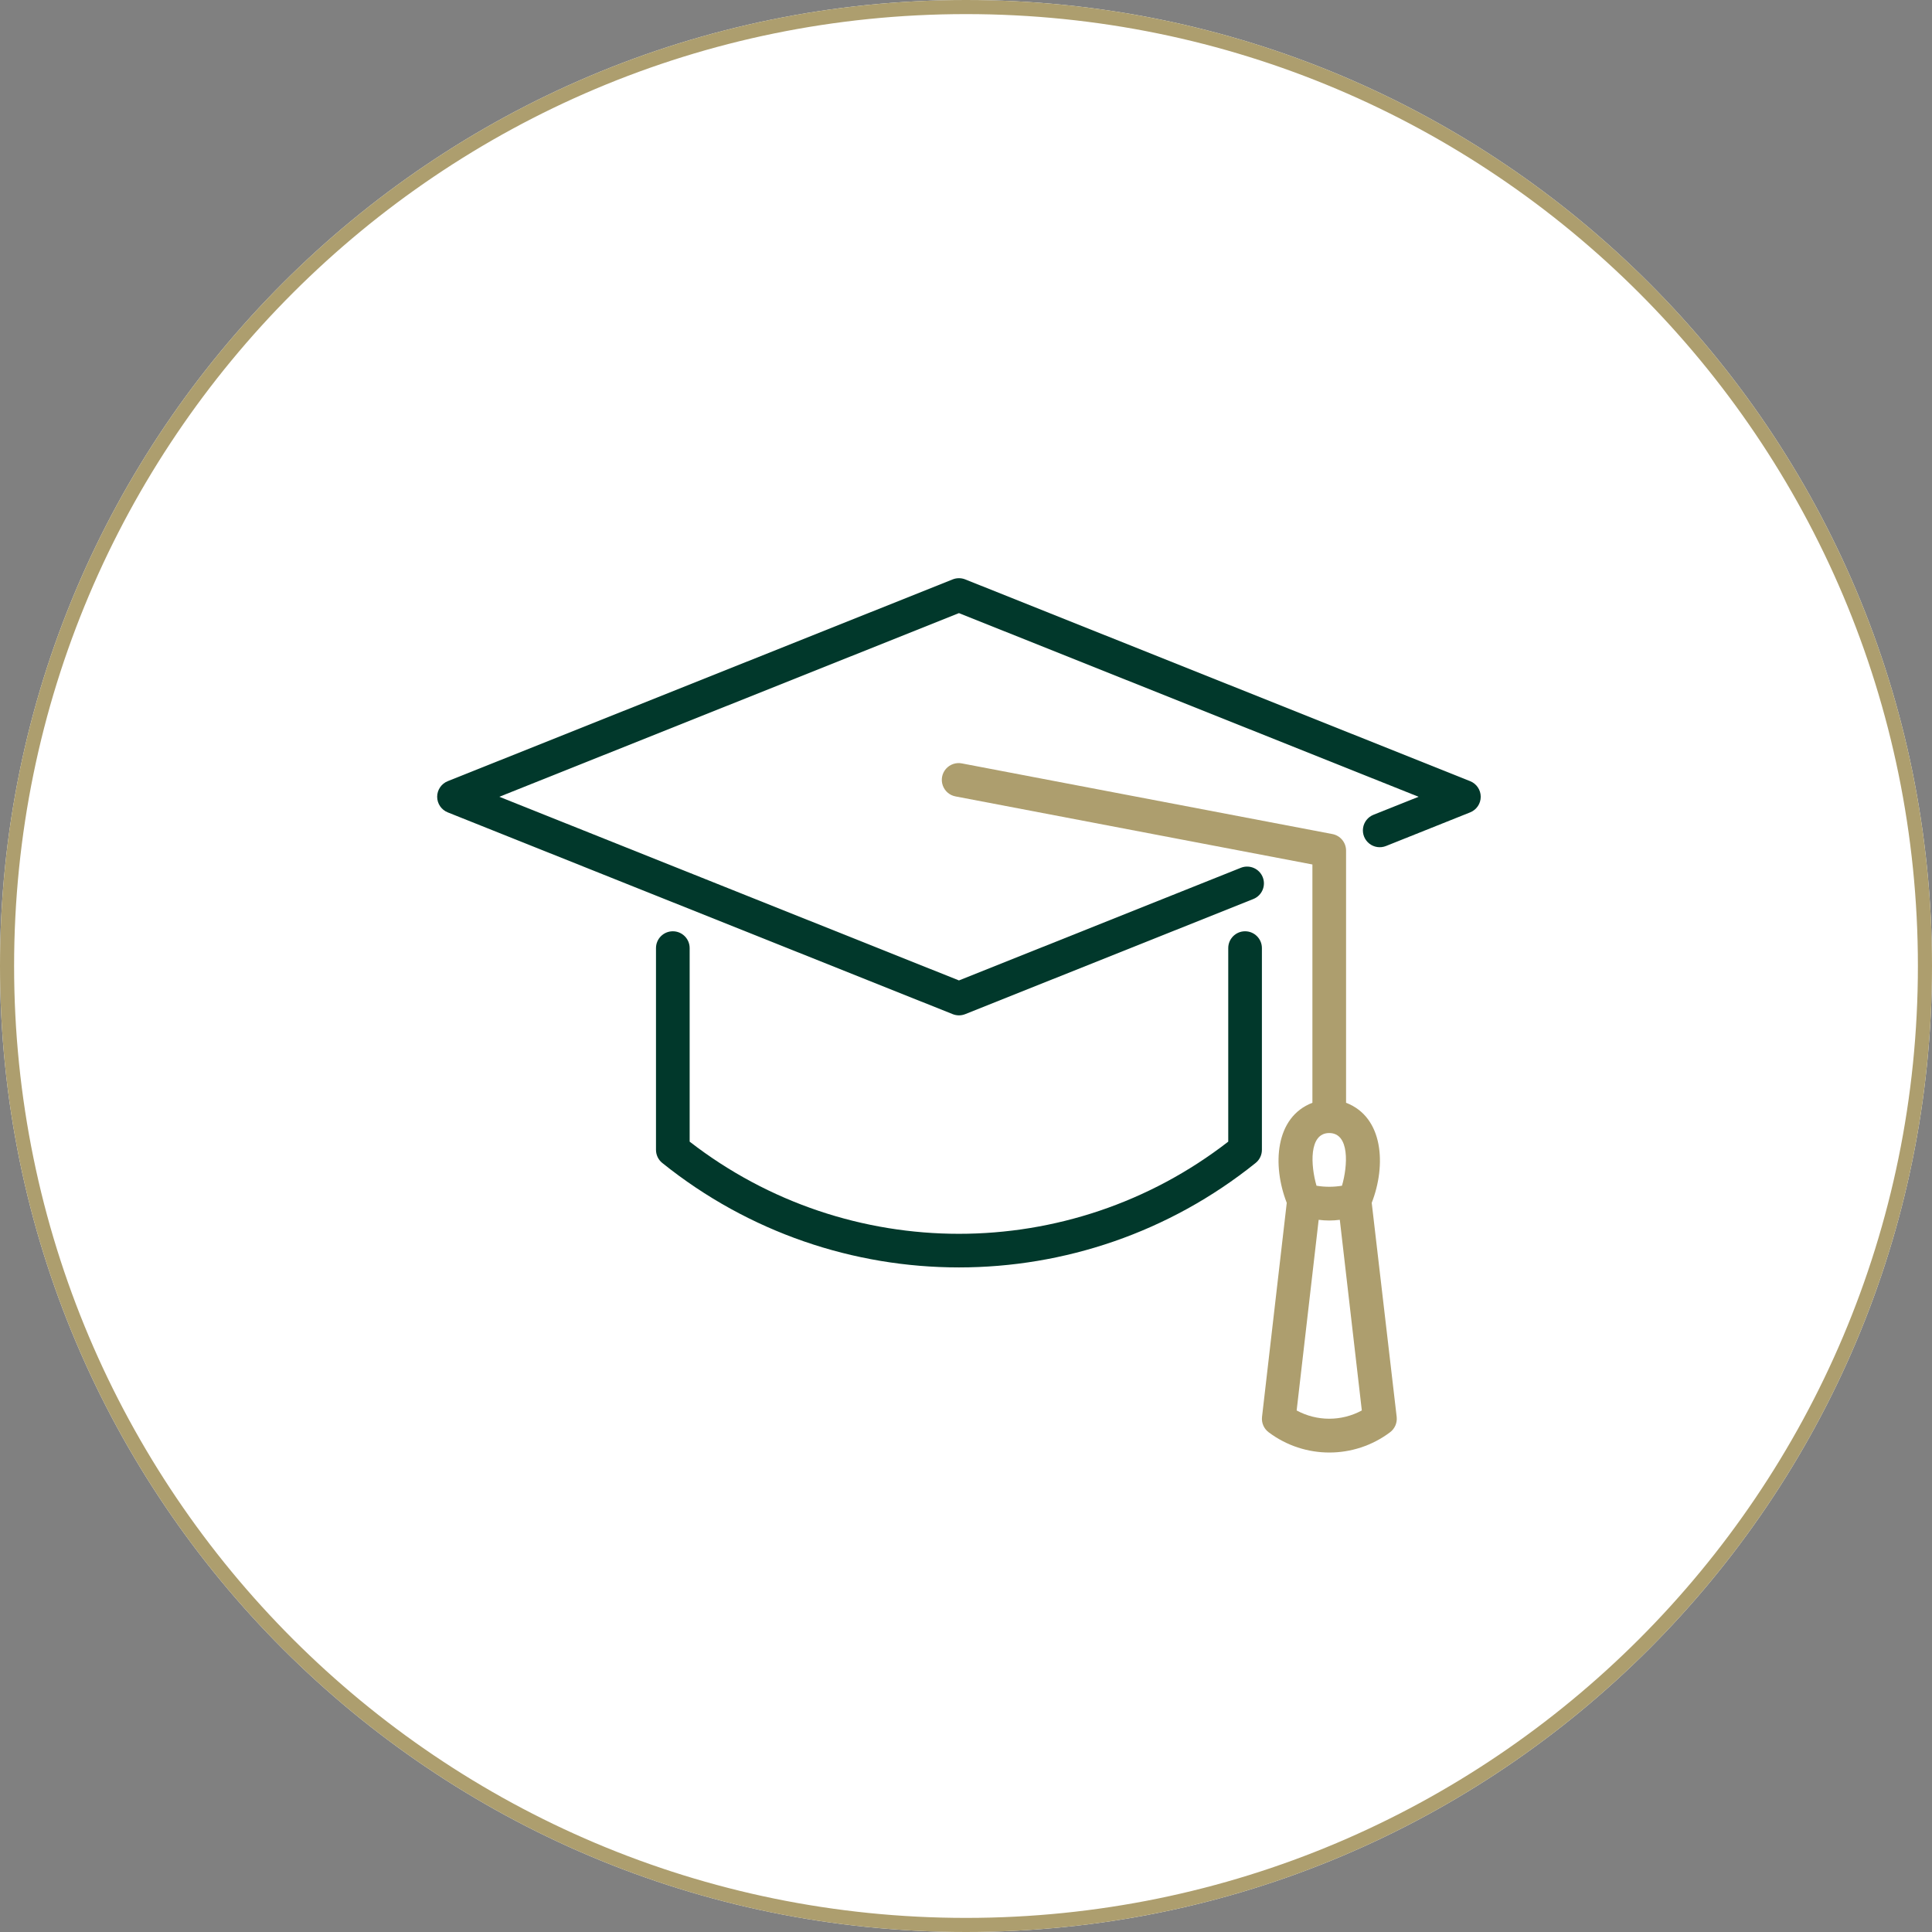
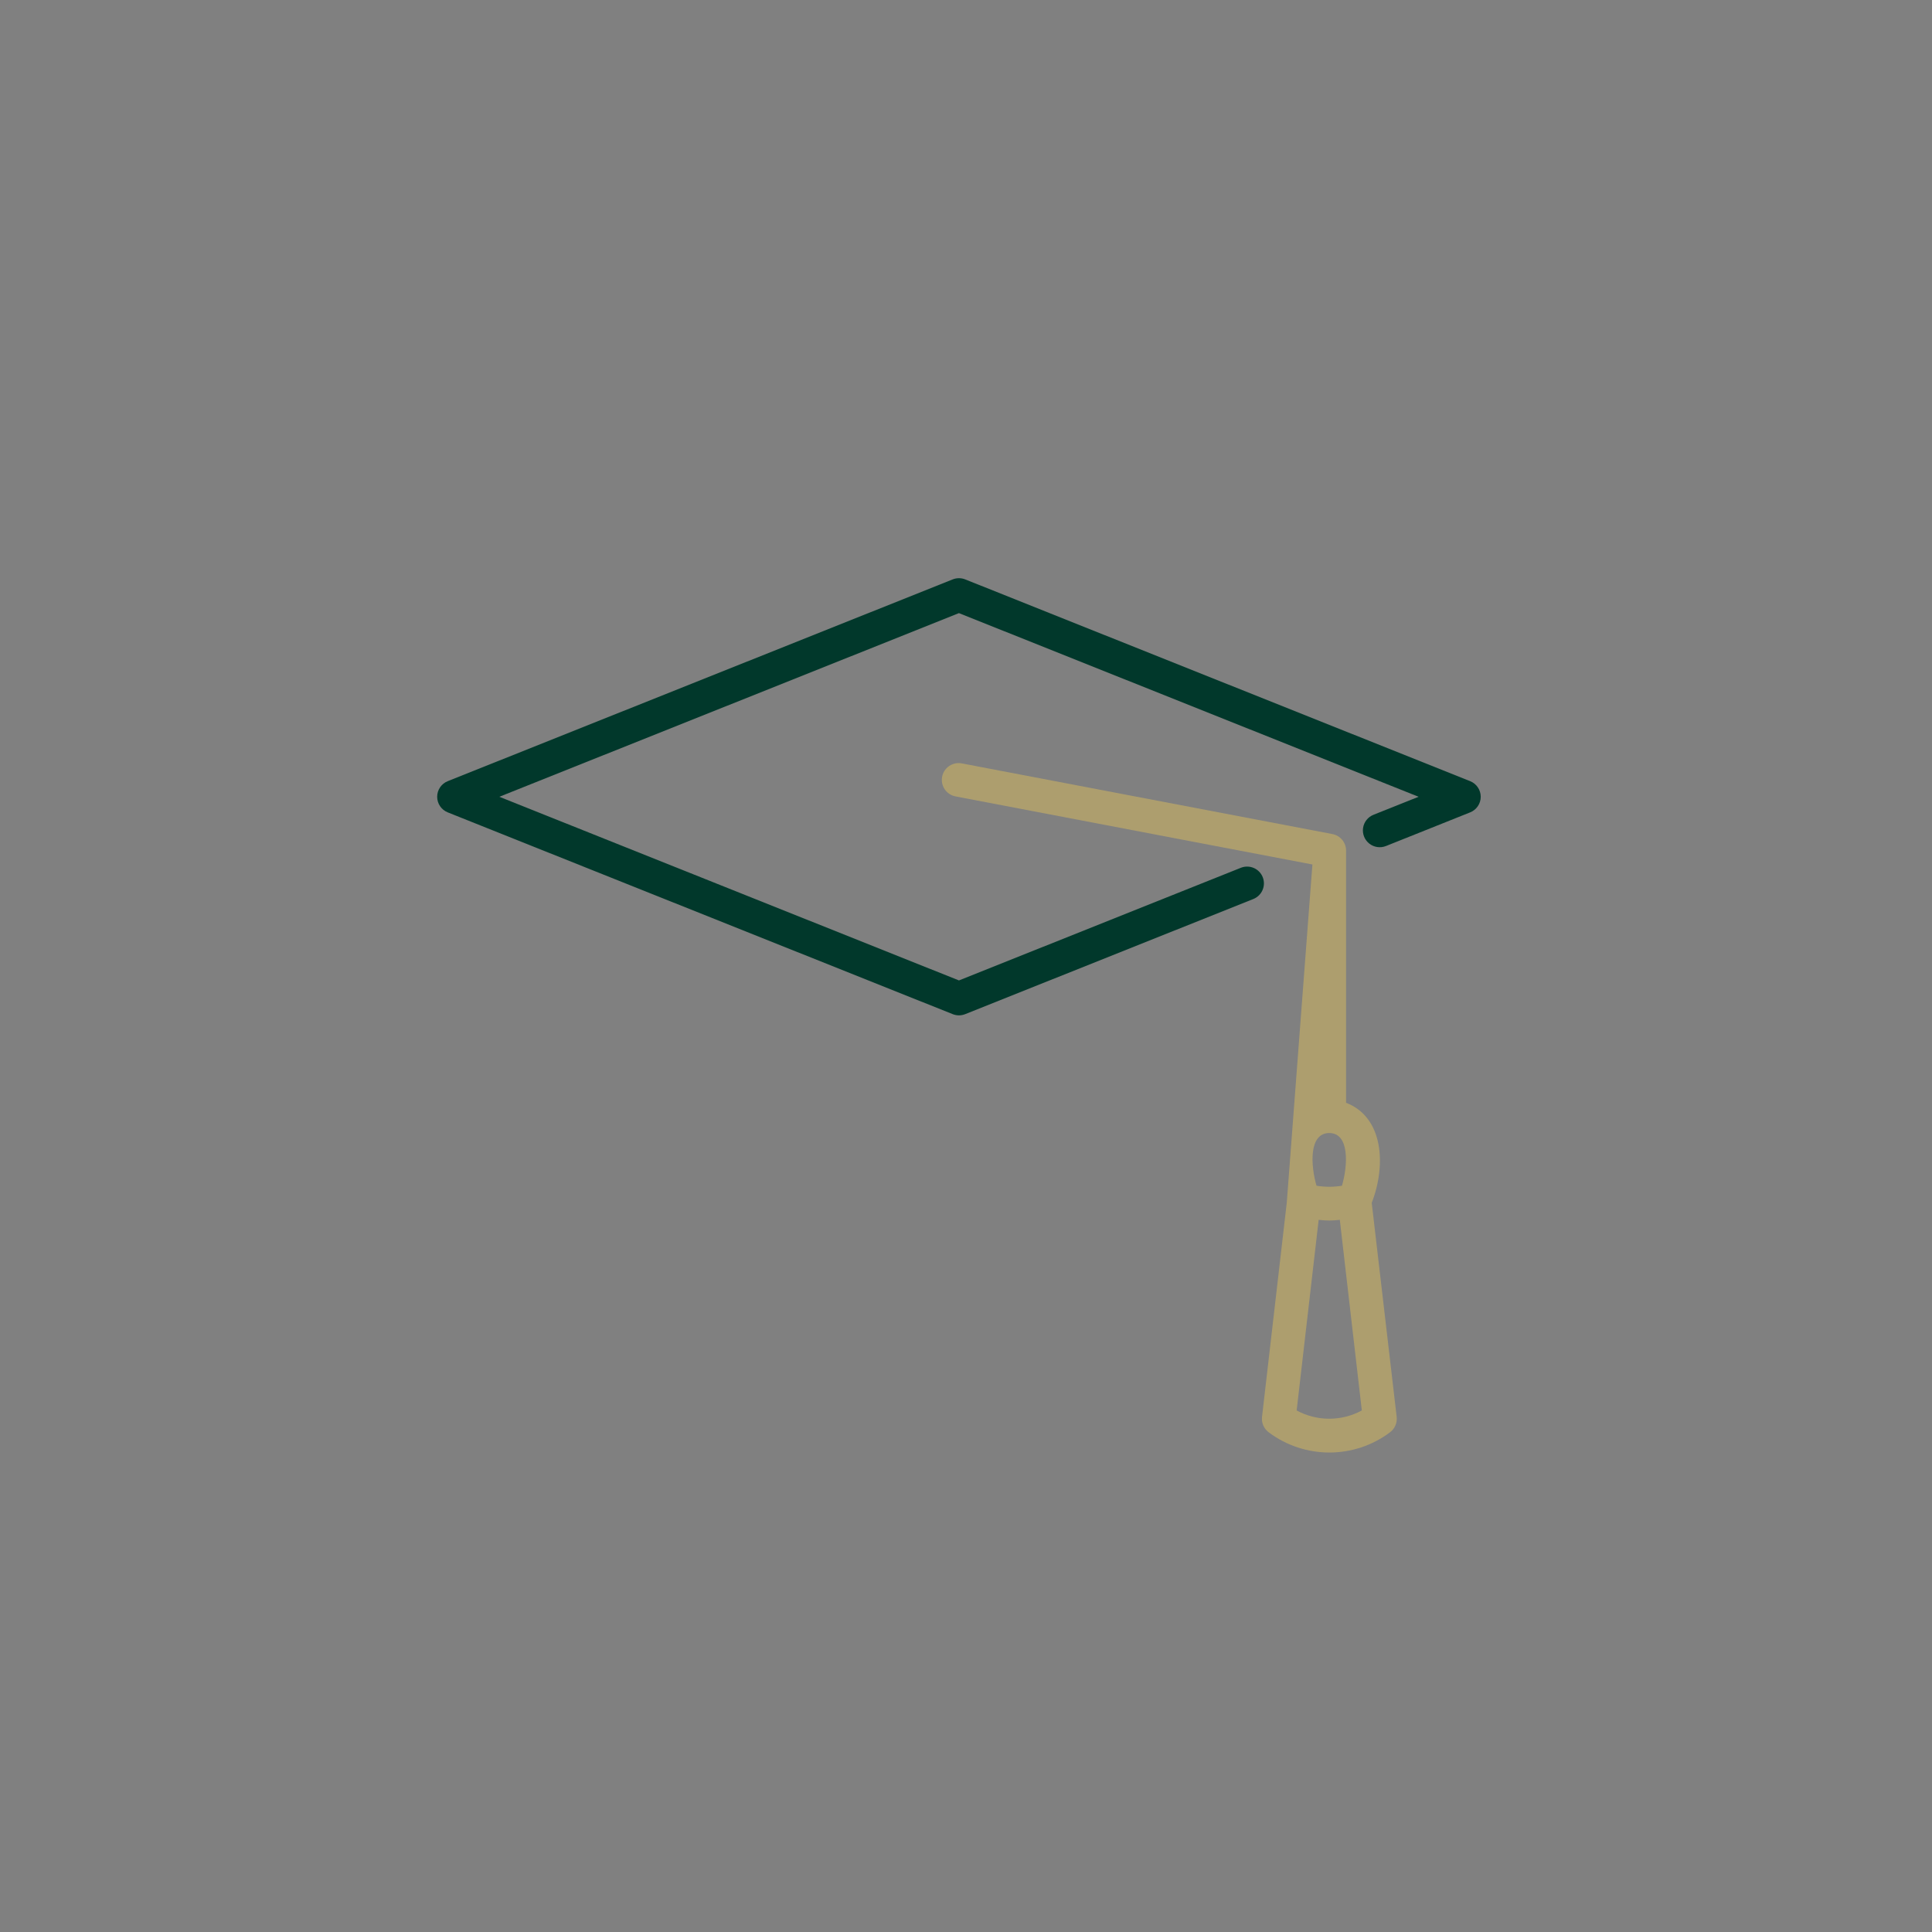
<svg xmlns="http://www.w3.org/2000/svg" version="1.1" width="137px" height="137px" viewBox="0 0 137.0 137.0">
  <rect x="0" y="0" width="137.0" height="137.0" fill="#808080" stroke="none" />
  <defs>
    <clipPath id="i0">
      <path d="M1920,0 L1920,4454 L0,4454 L0,0 L1920,0 Z" />
    </clipPath>
    <clipPath id="i1">
-       <path d="M68.5,0 C106.332,0 137,30.668 137,68.5 C137,106.332 106.332,137 68.5,137 C30.668,137 0,106.332 0,68.5 C0,30.668 30.668,0 68.5,0 Z" />
-     </clipPath>
+       </clipPath>
    <clipPath id="i2">
      <path d="M36.557,0.085 C36.841,-0.028 37.159,-0.028 37.443,0.085 L73.248,14.392 C73.702,14.573 74,15.012 74,15.5 C74,15.988 73.702,16.427 73.248,16.607 L67.281,18.992 C66.884,19.15 66.434,19.085 66.099,18.821 C65.764,18.557 65.595,18.135 65.656,17.714 C65.717,17.292 65.999,16.935 66.395,16.777 L69.592,15.5 L37,2.477 L4.408,15.5 L37,28.523 L57.007,20.529 C57.616,20.297 58.299,20.596 58.541,21.2 C58.782,21.805 58.494,22.492 57.892,22.743 L37.443,30.914 C37.159,31.028 36.841,31.028 36.557,30.914 L0.752,16.607 C0.298,16.427 0,15.988 0,15.5 C0,15.012 0.298,14.573 0.752,14.392 Z" />
    </clipPath>
    <clipPath id="i3">
      <path d="M41.773,0 C42.432,0 42.966,0.534 42.966,1.192 L42.966,15.499 C42.966,15.863 42.8,16.207 42.515,16.433 C30.235,26.304 12.732,26.304 0.451,16.433 C0.166,16.207 0,15.863 0,15.499 L0,1.192 C0,0.534 0.534,0 1.194,0 C1.853,0 2.387,0.534 2.387,1.192 L2.387,14.917 C13.624,23.631 29.343,23.631 40.579,14.917 L40.579,1.192 C40.579,0.534 41.114,0 41.773,0 Z" />
    </clipPath>
    <clipPath id="i4">
-       <path d="M0.295,0.407 C0.58,0.083 1.017,-0.063 1.439,0.026 L27.697,5.033 C28.259,5.141 28.666,5.632 28.666,6.204 L28.666,24.088 C31.325,25.106 31.521,28.531 30.485,31.183 L32.255,46.366 C32.302,46.789 32.12,47.205 31.777,47.458 C29.231,49.366 25.73,49.366 23.184,47.458 C22.841,47.205 22.659,46.789 22.706,46.366 L24.46,31.184 C23.424,28.534 23.618,25.107 26.279,24.088 L26.279,7.19 L0.991,2.367 C0.565,2.294 0.213,1.997 0.069,1.59 C-0.076,1.184 0.011,0.732 0.295,0.407 Z M28.222,32.387 C27.724,32.454 27.22,32.454 26.723,32.387 L25.162,45.906 C26.602,46.688 28.342,46.688 29.783,45.906 Z M27.472,26.234 C26.005,26.234 26.159,28.569 26.57,29.97 C27.168,30.069 27.778,30.069 28.376,29.97 C28.785,28.571 28.939,26.234 27.472,26.234 Z" />
+       <path d="M0.295,0.407 C0.58,0.083 1.017,-0.063 1.439,0.026 L27.697,5.033 C28.259,5.141 28.666,5.632 28.666,6.204 L28.666,24.088 C31.325,25.106 31.521,28.531 30.485,31.183 L32.255,46.366 C32.302,46.789 32.12,47.205 31.777,47.458 C29.231,49.366 25.73,49.366 23.184,47.458 C22.841,47.205 22.659,46.789 22.706,46.366 L24.46,31.184 L26.279,7.19 L0.991,2.367 C0.565,2.294 0.213,1.997 0.069,1.59 C-0.076,1.184 0.011,0.732 0.295,0.407 Z M28.222,32.387 C27.724,32.454 27.22,32.454 26.723,32.387 L25.162,45.906 C26.602,46.688 28.342,46.688 29.783,45.906 Z M27.472,26.234 C26.005,26.234 26.159,28.569 26.57,29.97 C27.168,30.069 27.778,30.069 28.376,29.97 C28.785,28.571 28.939,26.234 27.472,26.234 Z" />
    </clipPath>
  </defs>
  <g transform="translate(-1393.0 -1307.0)">
    <g clip-path="url(#i0)">
      <g transform="translate(240.0 1180.0)">
        <g transform="translate(1003.0 127.0)">
          <g transform="translate(150.0 0.0)">
            <g clip-path="url(#i1)">
-               <polygon points="0,0 137,0 137,137 0,137 0,0" stroke="none" fill="#FFFFFF" />
              <path d="M68.5,137 C106.332,137 137,106.332 137,68.5 C137,30.668 106.332,0 68.5,0 C30.668,0 0,30.668 0,68.5 C0,106.332 30.668,137 68.5,137 Z" stroke="#AD9E6E" stroke-width="2" fill="none" stroke-miterlimit="5" />
            </g>
            <g transform="translate(31.0 41.0)">
              <g clip-path="url(#i2)">
                <polygon points="0,2.63677968e-16 74,2.63677968e-16 74,30.999 0,30.999 0,2.63677968e-16" stroke="none" fill="#01382B" />
              </g>
              <g transform="translate(15.517 25.038)">
                <g clip-path="url(#i3)">
-                   <polygon points="0,0 42.966,0 42.966,23.836 0,23.836 0,0" stroke="none" fill="#01382B" />
-                 </g>
+                   </g>
              </g>
              <g transform="translate(35.785 13.111)">
                <g clip-path="url(#i4)">
                  <polygon points="-1.11022302e-16,-6.9388939e-18 32.262,-6.9388939e-18 32.262,48.889 -1.11022302e-16,48.889 -1.11022302e-16,-6.9388939e-18" stroke="none" fill="#AD9E6E" />
                </g>
              </g>
            </g>
          </g>
        </g>
      </g>
    </g>
  </g>
</svg>